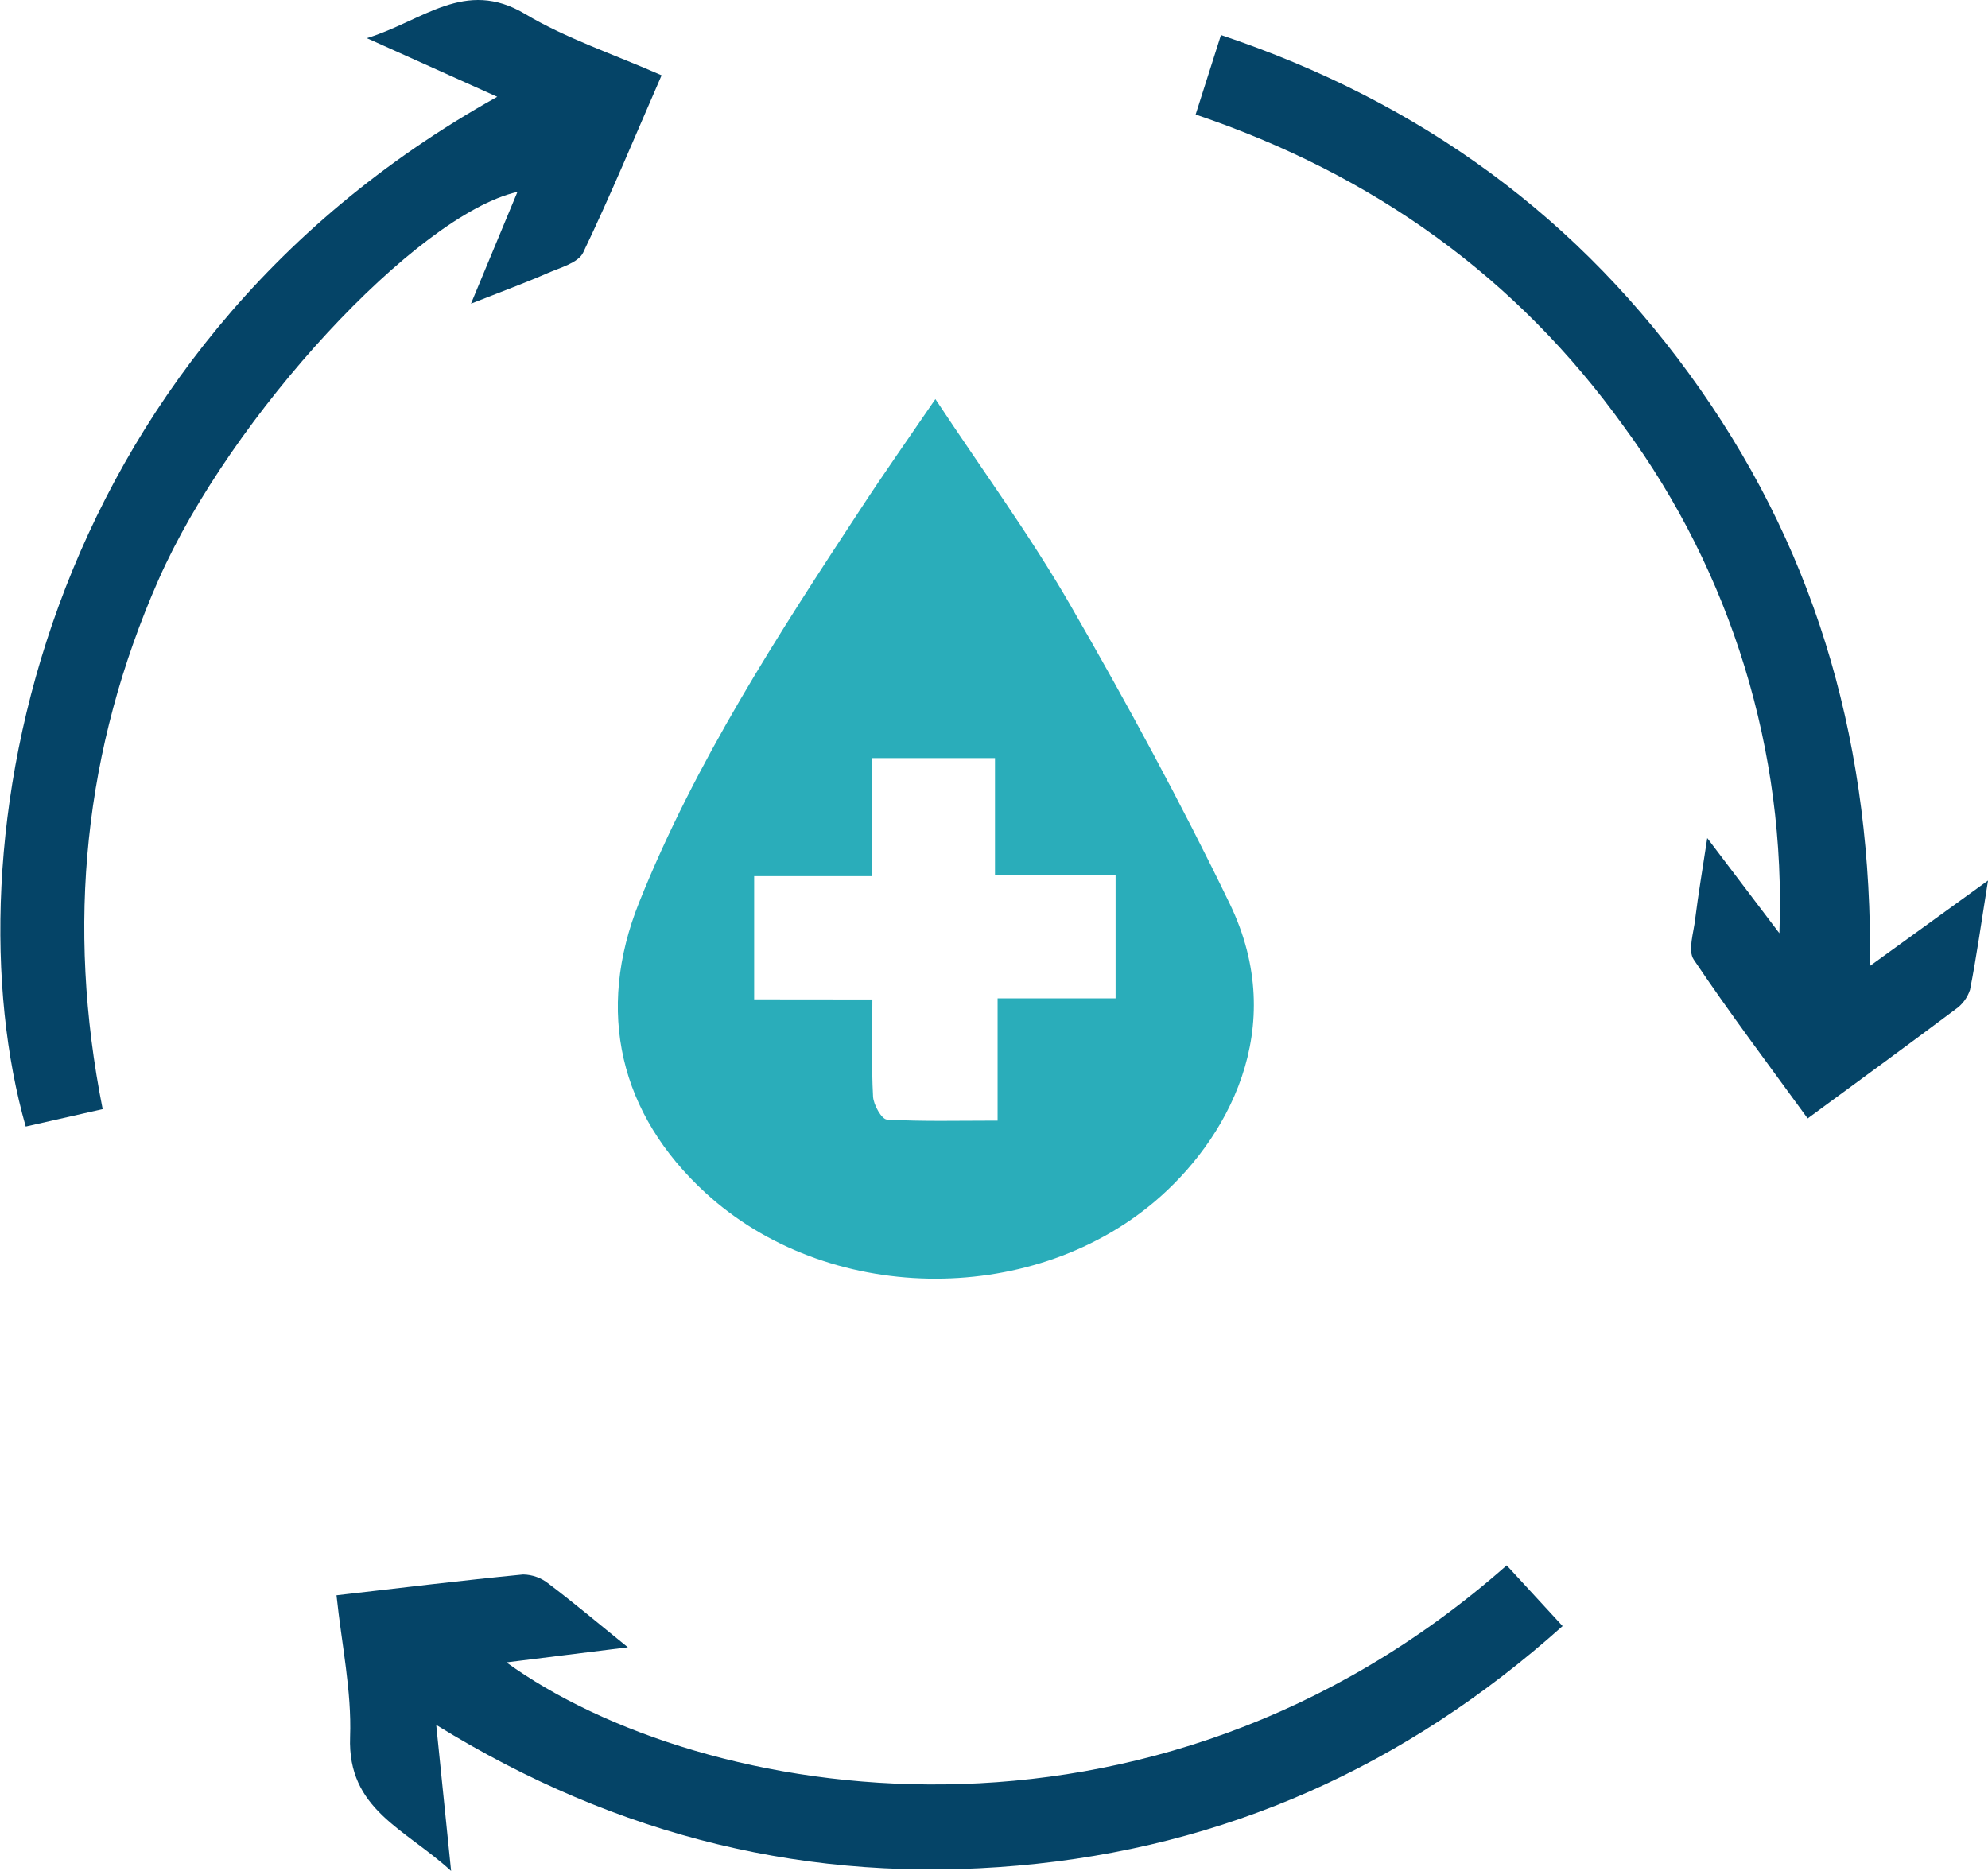
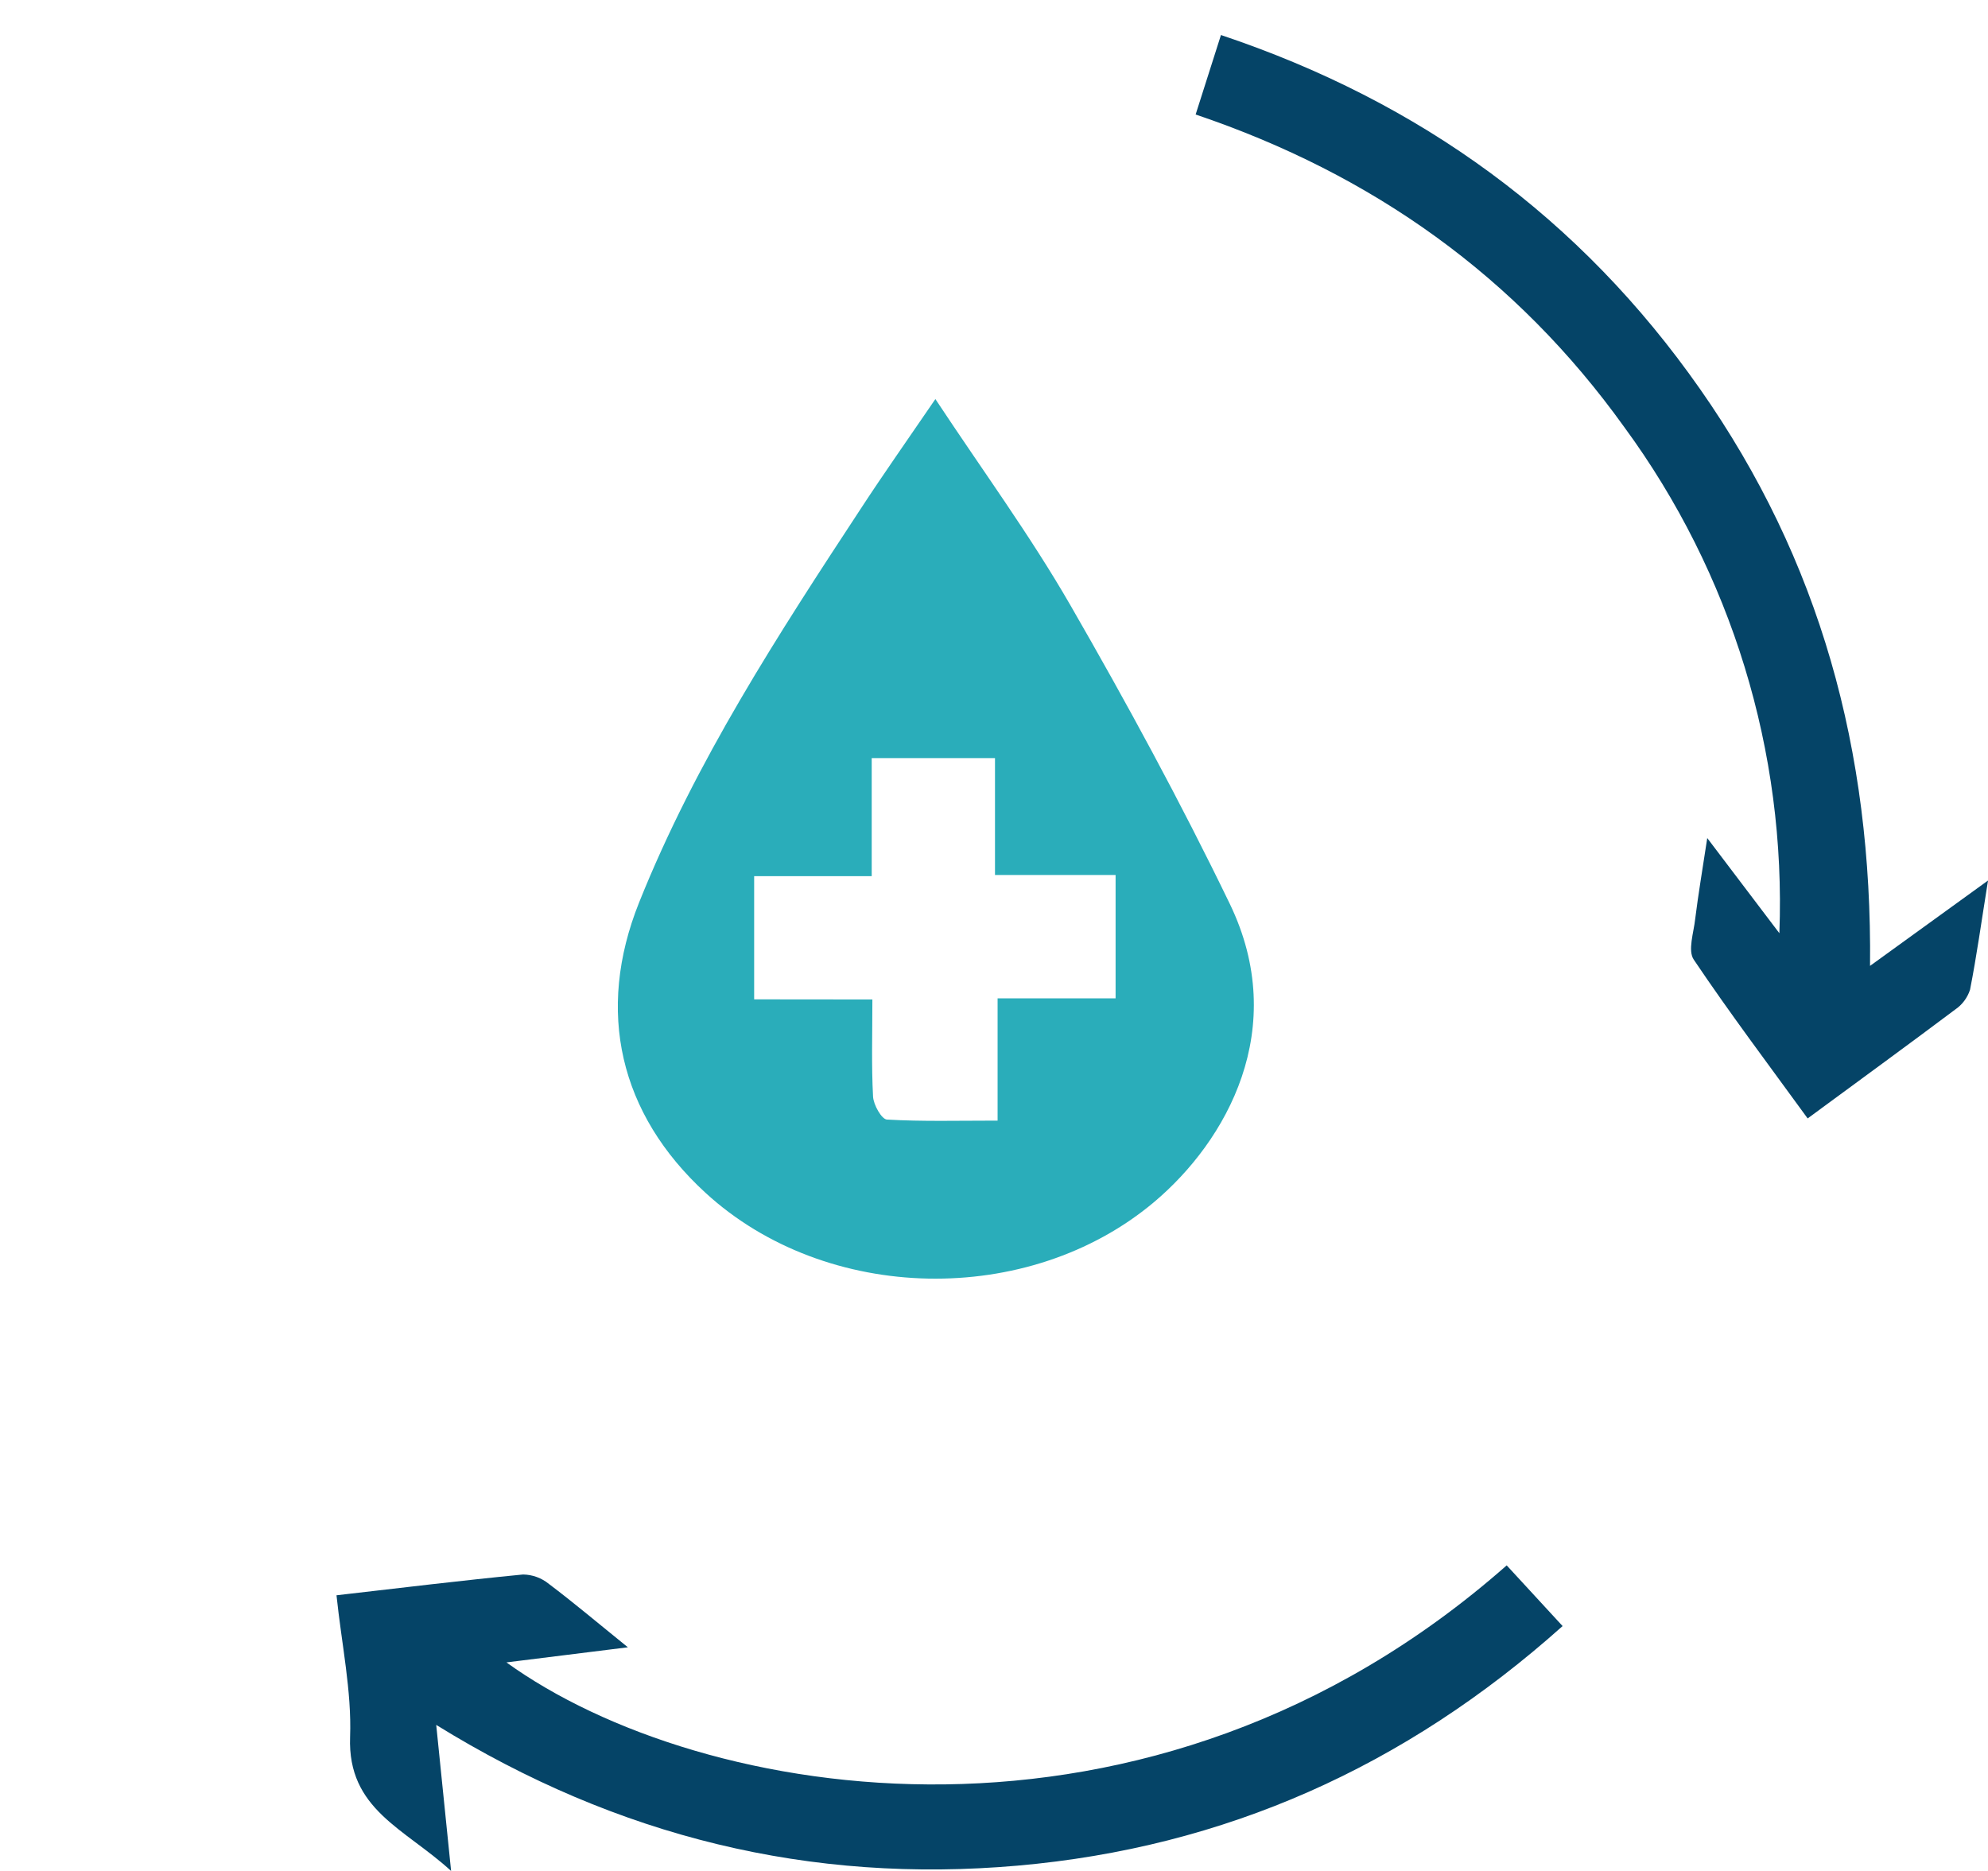
<svg xmlns="http://www.w3.org/2000/svg" width="68" height="64" viewBox="0 0 68 64" fill="none">
  <g clip-path="url(#clip0_589_1123)">
    <path d="M31.995 13.651C33.616 16.105 35.243 18.324 36.611 20.699C38.537 24.04 40.382 27.438 42.062 30.911C44.129 35.183 41.96 39.027 39.475 41.12C35.183 44.728 28.266 44.596 24.133 40.804C21.19 38.105 20.37 34.593 21.861 30.87C23.796 26.039 26.616 21.707 29.453 17.386C30.226 16.203 31.04 15.05 31.995 13.651ZM29.84 34.189C29.84 35.381 29.806 36.447 29.863 37.511C29.878 37.793 30.156 38.286 30.337 38.297C31.541 38.367 32.754 38.333 34.123 38.333V34.151H38.159V29.93H34.034V25.932H29.817V29.971H25.796V34.185L29.84 34.189Z" fill="#2AADBA" />
    <path d="M14.921 59.004C15.095 60.713 15.243 62.184 15.43 64C13.846 62.545 11.884 61.903 11.975 59.416C12.032 57.842 11.686 56.253 11.51 54.57C13.716 54.316 15.802 54.062 17.892 53.859C18.215 53.864 18.527 53.978 18.777 54.183C19.627 54.824 20.432 55.505 21.477 56.349L17.323 56.866C23.951 61.653 39.325 64.312 51.537 53.547L53.449 55.623C48.065 60.439 41.884 63.197 34.81 63.818C27.736 64.44 21.139 62.849 14.921 59.004Z" fill="#054467" />
    <path d="M40.897 3.917L41.763 1.198C48.591 3.484 54.053 7.456 58.15 13.307C62.247 19.157 64.04 25.661 63.965 33.04L68.001 30.12C67.769 31.562 67.61 32.718 67.385 33.858C67.294 34.135 67.115 34.373 66.875 34.535C65.244 35.759 63.596 36.959 61.831 38.258C60.504 36.432 59.17 34.663 57.936 32.827C57.723 32.513 57.936 31.898 57.985 31.43C58.089 30.597 58.229 29.77 58.397 28.668L60.864 31.923C61.098 25.712 59.226 19.606 55.555 14.605C51.874 9.471 46.958 5.963 40.897 3.917Z" fill="#054467" />
-     <path d="M17.008 3.311L12.548 1.305C14.477 0.711 15.9 -0.75 17.958 0.476C19.374 1.32 20.976 1.848 22.63 2.576C21.723 4.656 20.889 6.675 19.946 8.642C19.778 8.99 19.17 9.152 18.741 9.338C17.973 9.674 17.185 9.964 16.11 10.387L17.699 6.564C14.249 7.345 7.891 14.234 5.423 19.83C2.874 25.618 2.256 31.631 3.512 37.94L0.88 38.536C-1.796 29.136 1.209 12.123 17.008 3.311Z" fill="#054467" />
  </g>
  <defs>
    <clipPath id="clip0_589_1123">
      <rect width="68" height="64" fill="white" />
    </clipPath>
  </defs>
</svg>